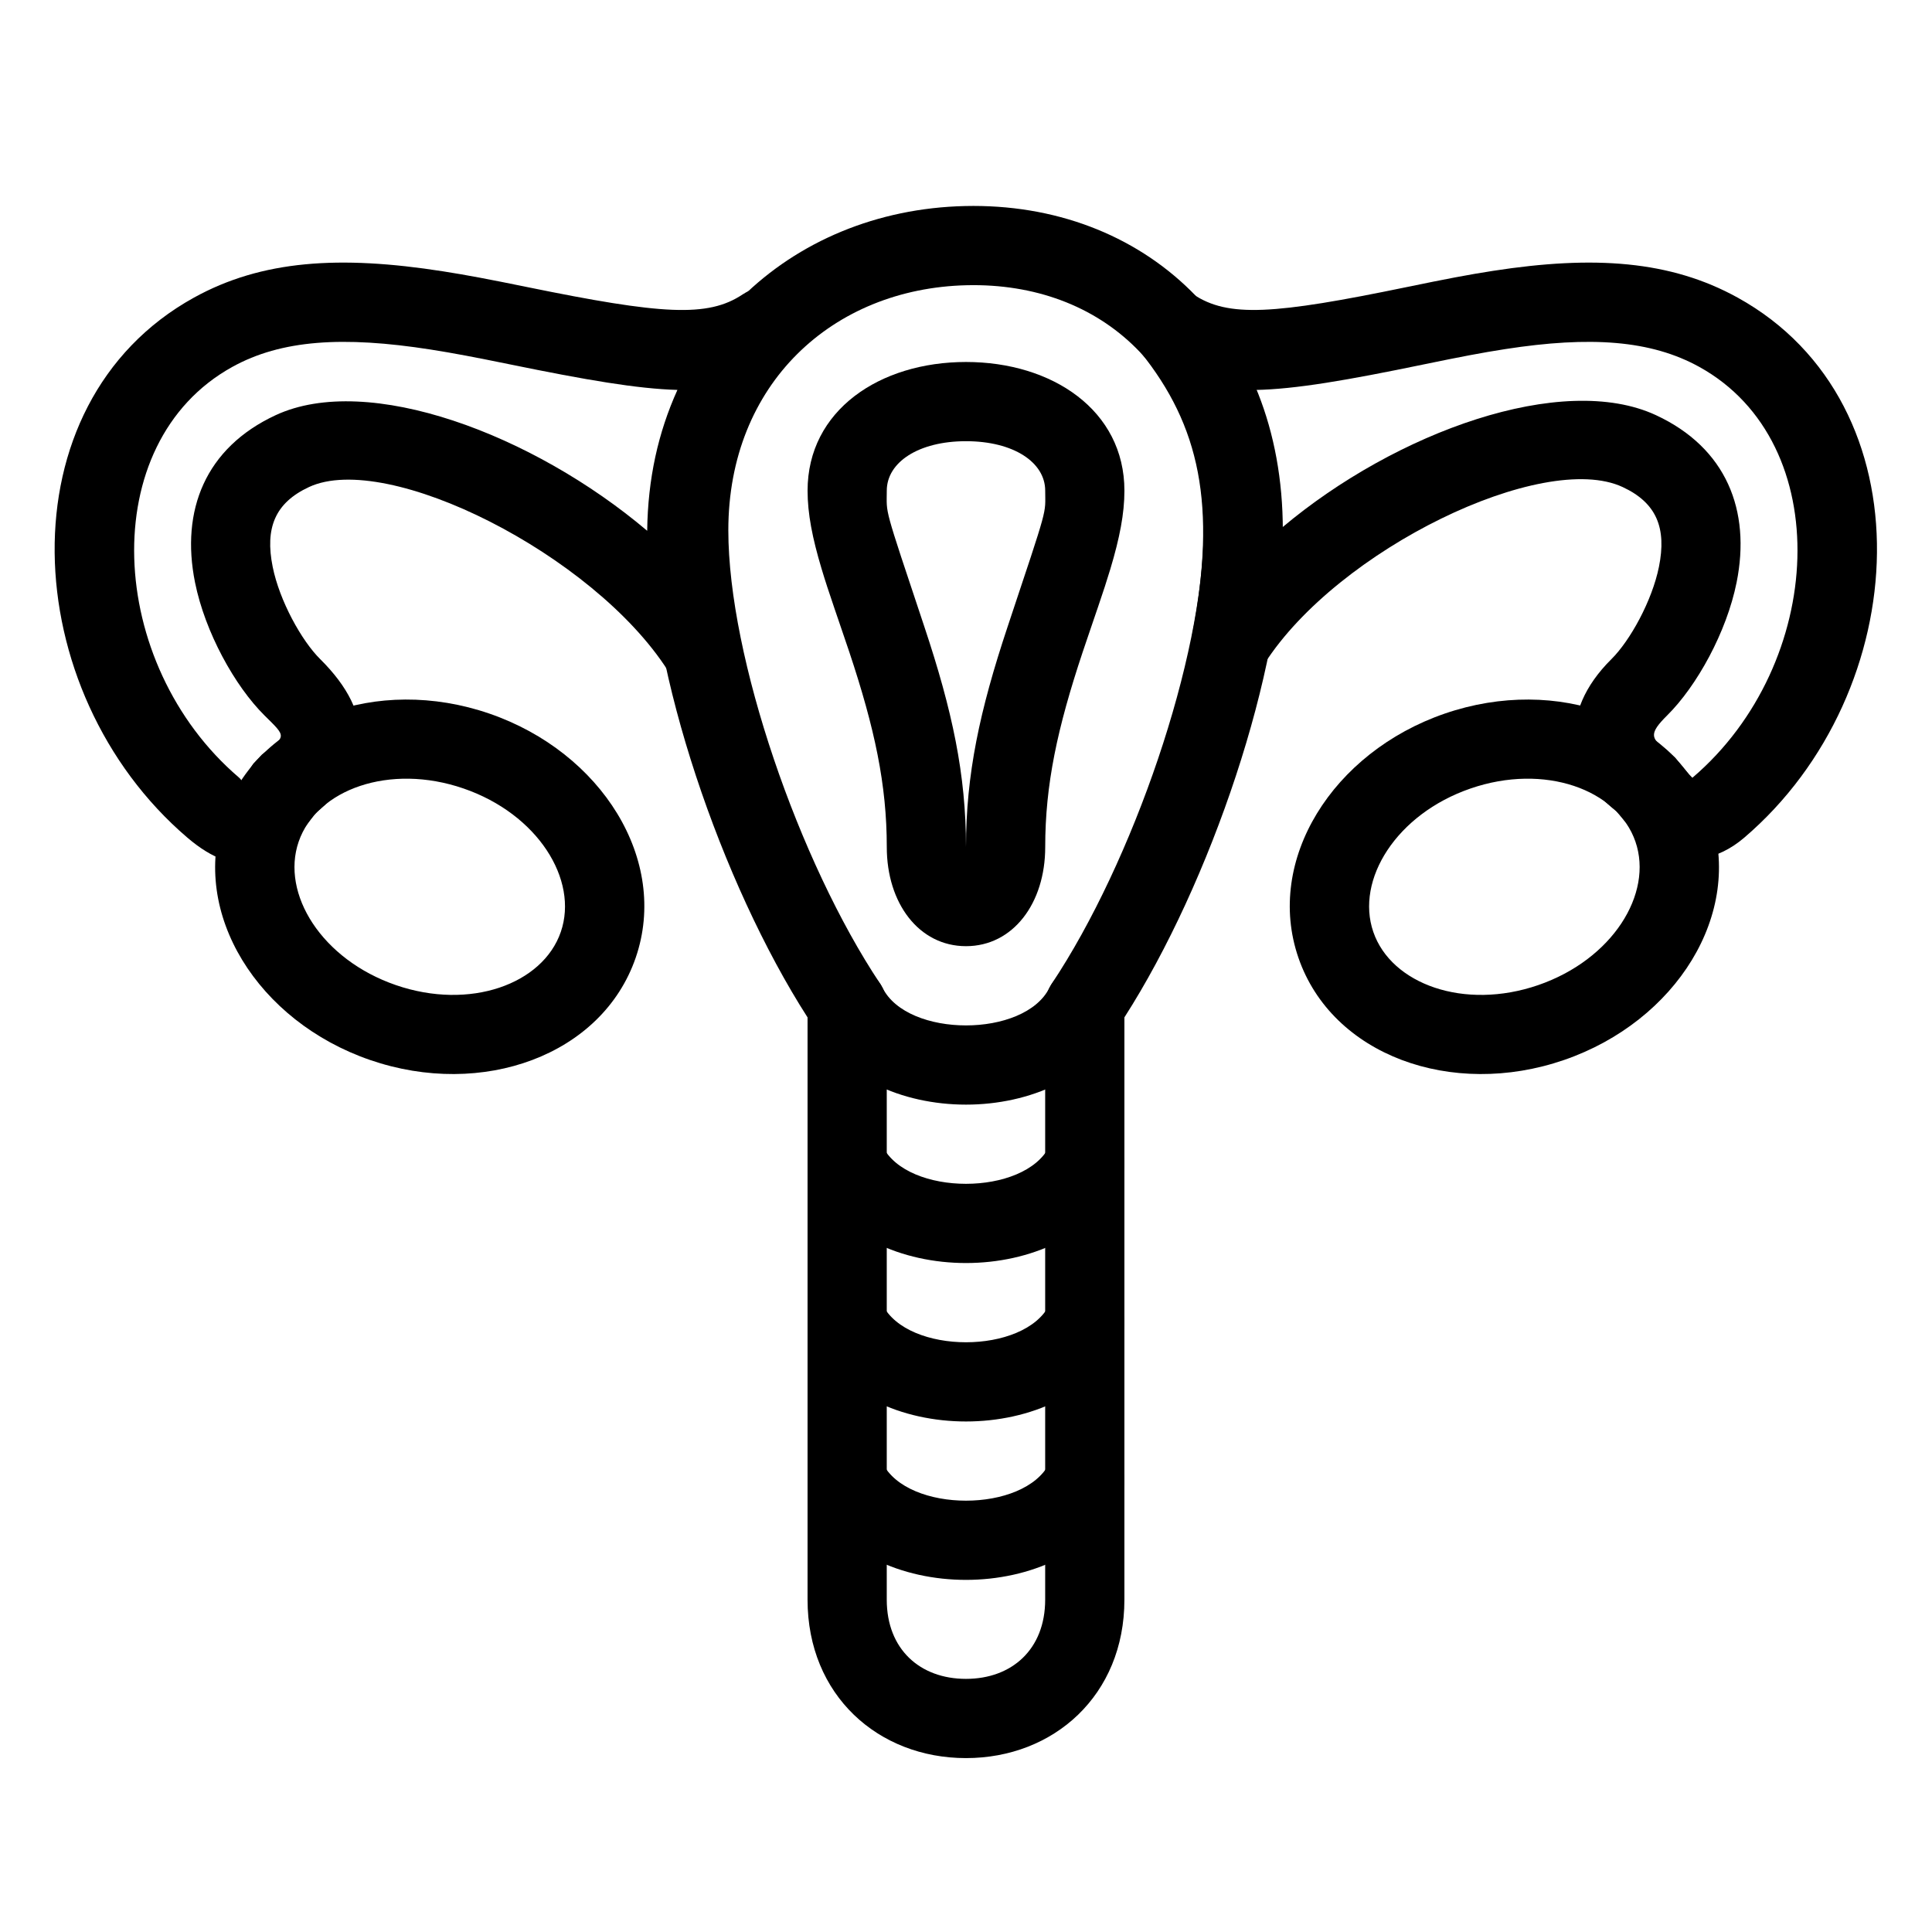
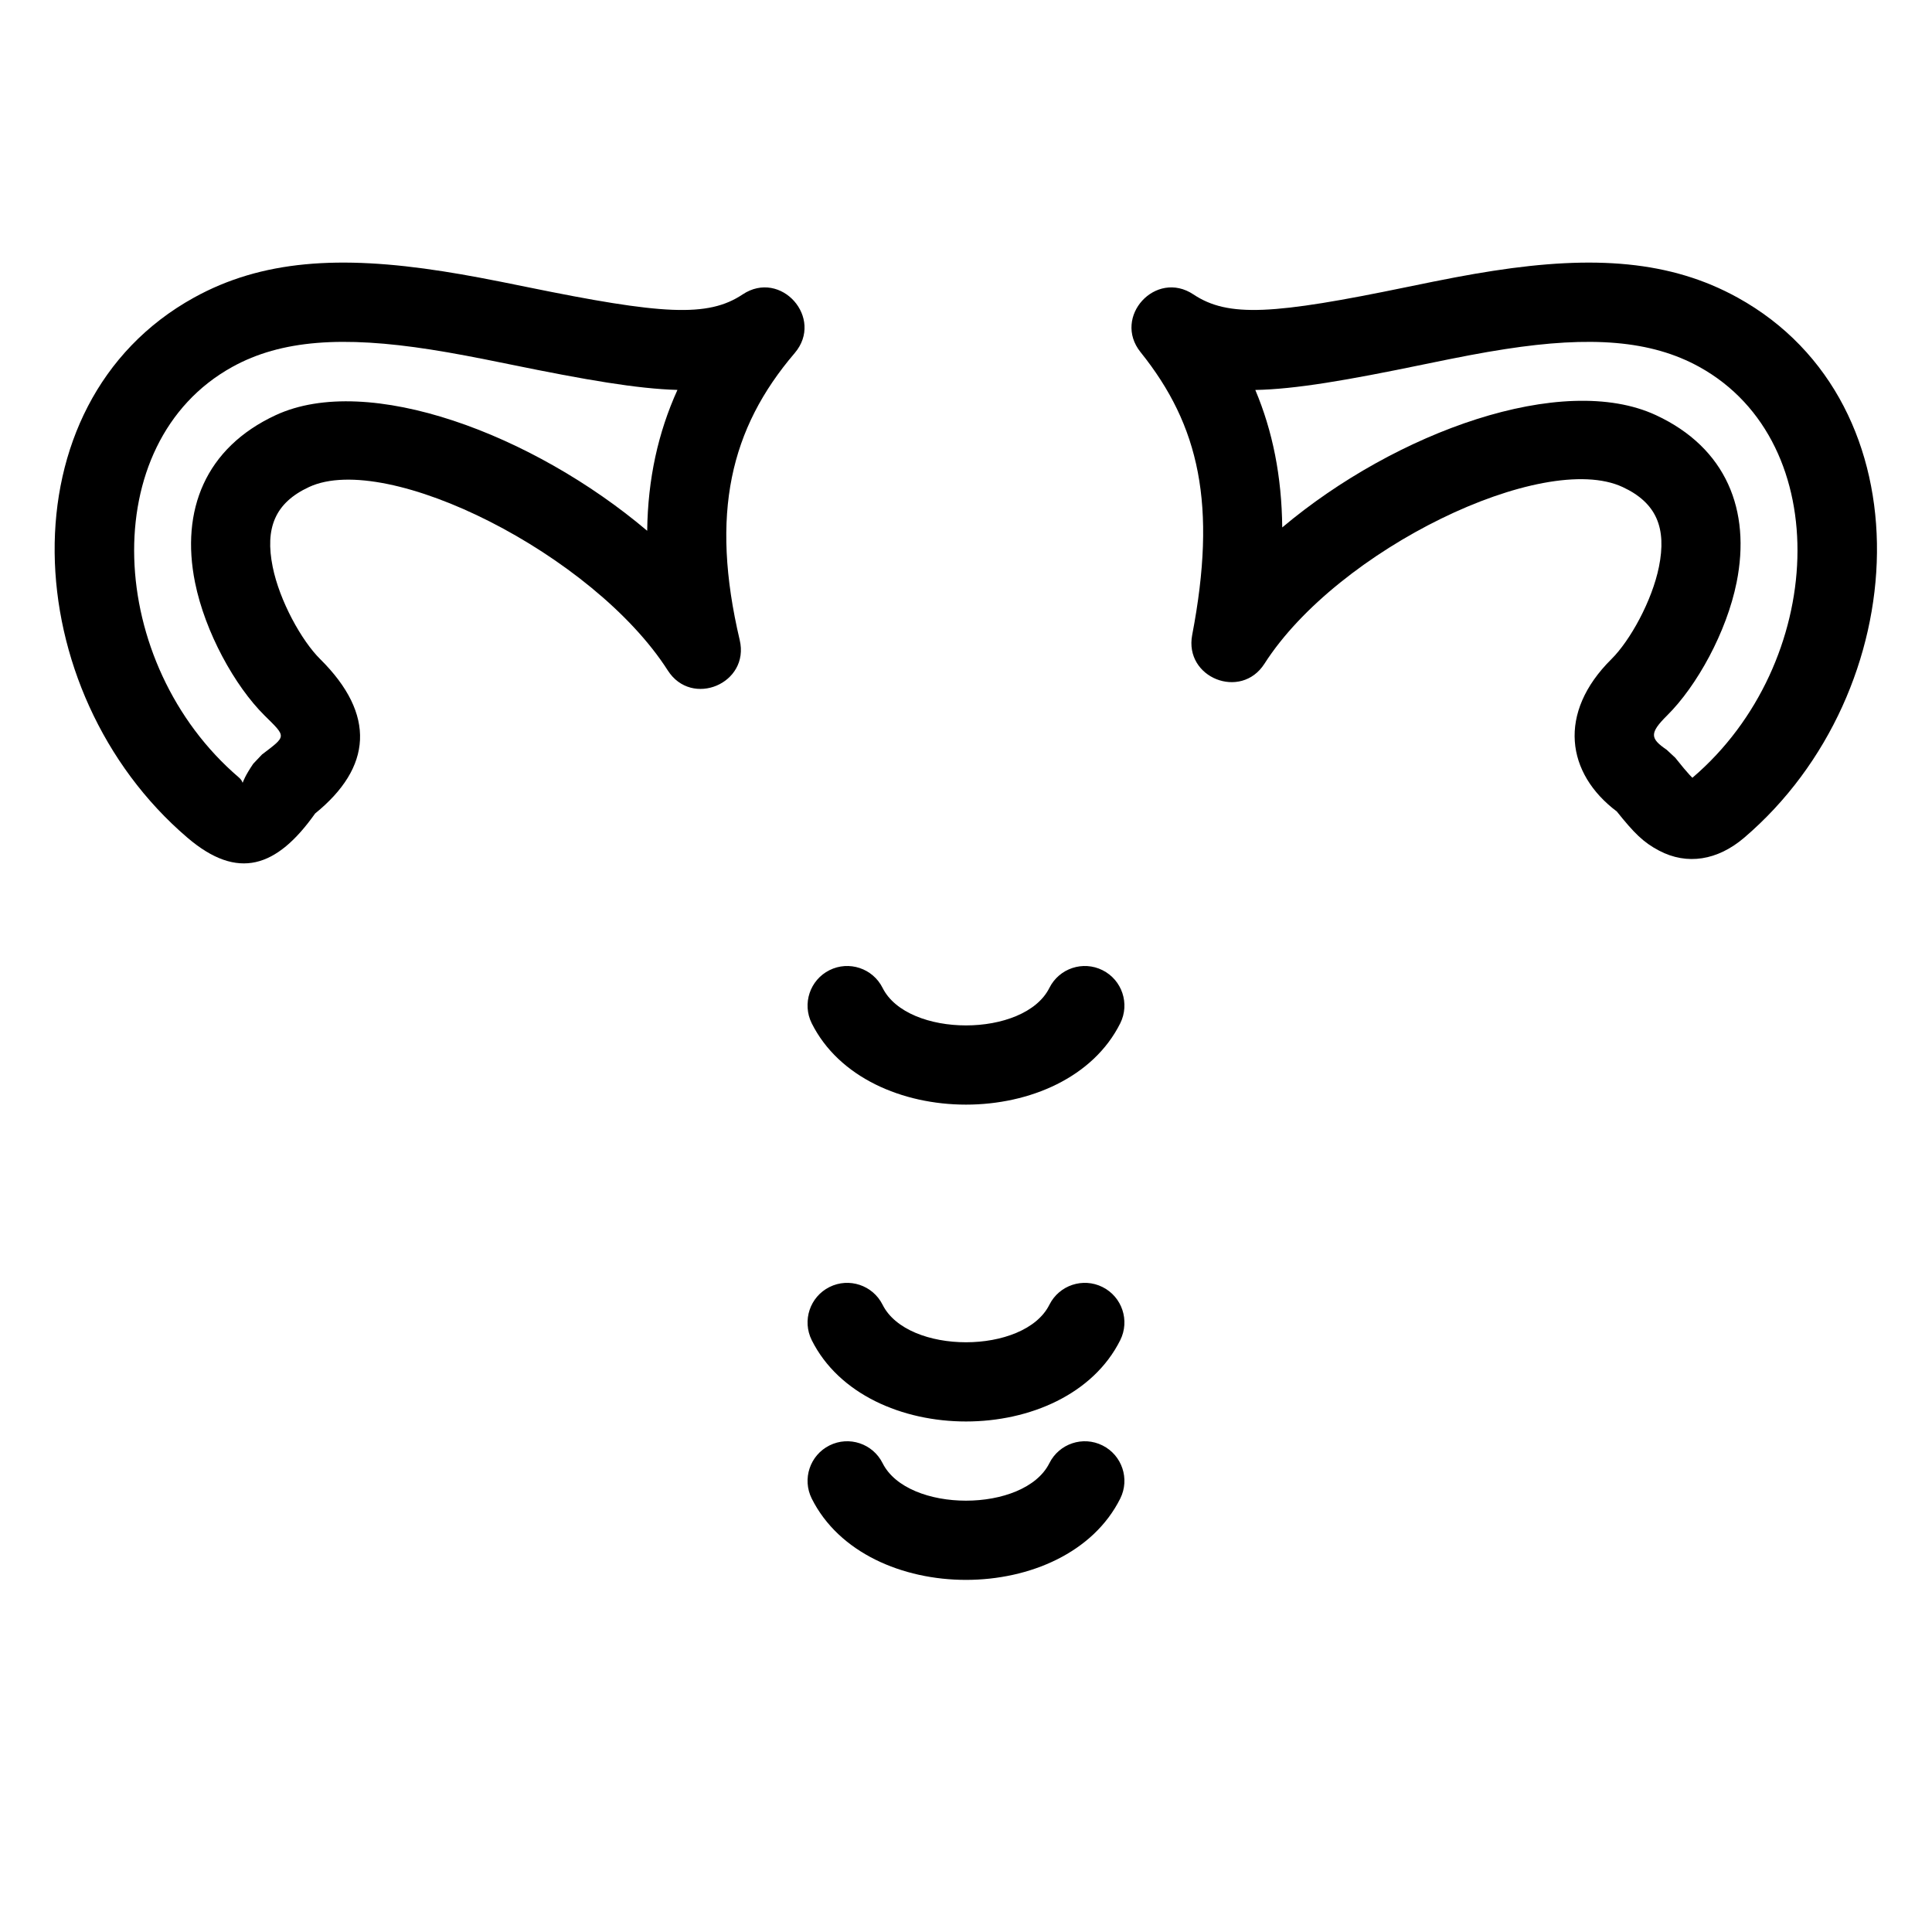
<svg xmlns="http://www.w3.org/2000/svg" fill="#000000" width="800px" height="800px" version="1.1" viewBox="144 144 512 512">
  <g>
-     <path d="m483.96 284.54c0-53.582-36.938-87.016-84.207-85.938-46.562 1.062-83.727 35.266-83.727 85.938 0 37.156 19.109 93.41 41.984 129.08v154.31c0 25.336 18.73 41.984 41.984 41.984 23.25 0 41.984-16.648 41.984-41.984v-136.45-7.125-10.742c22.824-35.602 41.98-92.066 41.98-129.08zm-104.96 283.39v-157.44c0-2.074-0.613-4.098-1.766-5.824-21.48-32.223-40.219-86.48-40.219-120.13 0-38.742 27.59-64.137 63.215-64.949 35.84-0.82 62.738 23.527 62.738 64.949 0 33.508-18.797 87.988-40.223 120.13-1.148 1.727-1.762 3.75-1.762 5.824v8.445 148.99c0 13.152-8.82 20.992-20.992 20.992-12.176 0-20.992-7.84-20.992-20.992z" />
    <path d="m359.12 415.19c14.367 28.73 67.391 28.73 81.754 0 2.594-5.184 0.492-11.488-4.695-14.082-5.184-2.59-11.488-0.488-14.082 4.695-6.629 13.254-37.57 13.254-44.199 0-2.594-5.184-8.898-7.285-14.082-4.695-5.184 2.594-7.285 8.898-4.695 14.082z" />
-     <path d="m359.12 457.17c14.367 28.73 67.391 28.73 81.754 0 2.594-5.184 0.492-11.488-4.695-14.082-5.184-2.59-11.488-0.488-14.082 4.695-6.629 13.254-37.57 13.254-44.199 0-2.594-5.184-8.898-7.285-14.082-4.695-5.184 2.594-7.285 8.898-4.695 14.082z" />
    <path d="m359.12 499.16c14.367 28.73 67.391 28.73 81.754 0 2.594-5.184 0.492-11.488-4.695-14.082-5.184-2.59-11.488-0.488-14.082 4.695-6.629 13.254-37.57 13.254-44.199 0-2.594-5.184-8.898-7.285-14.082-4.695-5.184 2.594-7.285 8.898-4.695 14.082z" />
    <path d="m359.12 541.14c14.367 28.727 67.391 28.727 81.754 0 2.594-5.184 0.492-11.488-4.695-14.082-5.184-2.594-11.488-0.492-14.082 4.695-6.629 13.254-37.57 13.254-44.199 0-2.594-5.188-8.898-7.289-14.082-4.695s-7.285 8.898-4.695 14.082z" />
    <path d="m571.04 318.68c4.949-4.902 10.777-15.445 12.598-24.469 2.062-10.246-0.59-16.945-9.633-21.145-21.062-9.789-75.535 16.52-94.91 46.824-6.227 9.742-21.324 3.731-19.152-7.625 6.594-34.441 1.945-55.492-13.676-74.93-7.519-9.355 4.016-21.969 14.004-15.309 9.207 6.137 21.184 5.359 56.699-1.984 10.145-2.098 16.148-3.25 22.707-4.266 26.742-4.137 47.031-2.734 64.82 7.094 50.879 28.121 46.988 104.46 1.742 143.12-7.09 6.055-15.172 7.328-22.562 3.438-4.207-2.211-6.633-4.672-11.215-10.387-13.359-10.043-15.824-26.09-1.422-40.363zm-87.234-34.902c30.141-25.363 74.262-41.266 99.047-29.75 18.637 8.66 25.207 25.242 21.363 44.328-2.656 13.191-10.547 27.453-18.398 35.234-4.773 4.731-4.516 6.113-0.125 9.113l2.289 2.129 0.289 0.363c3.016 3.793 4.394 5.242 5.184 5.656-0.566-0.293-1.672-0.121-0.852-0.82 35.176-30.059 38.164-88.656 1.742-108.79-12.863-7.109-28.887-8.215-51.457-4.723-6.117 0.945-11.848 2.043-21.668 4.074-20.148 4.168-33.914 6.559-44.551 6.754 4.609 10.945 6.992 22.867 7.137 36.426z" />
    <path d="m228.86 318.68c-4.949-4.902-10.781-15.445-12.598-24.469-2.062-10.246 0.59-16.945 9.633-21.145 20.73-9.637 75.441 17.895 95.078 48.613 6.363 9.953 21.77 3.438 19.059-8.059-7.887-33.48-2.504-56.062 14.559-76.039 7.914-9.266-3.664-22.309-13.801-15.547-9.215 6.141-21.352 5.356-57.273-1.996-9.875-2.019-15.75-3.137-22.141-4.137-27.422-4.289-48.004-2.961-65.973 6.969-50.883 28.121-46.988 104.46-1.742 143.12 13.391 11.441 23.68 7.941 33.859-6.418 15.031-12.18 16.207-26.156 1.34-40.895zm86.652-34.016c-30.242-25.605-73.961-42.023-98.465-30.637-18.637 8.66-25.207 25.242-21.363 44.328 2.656 13.191 10.547 27.453 18.398 35.234 5.863 5.809 5.914 5.359-0.648 10.359l-2.332 2.465c-4.402 6.508-1.672 5.441-3.805 3.617-35.176-30.059-38.164-88.656-1.742-108.79 13-7.188 29.336-8.238 52.574-4.606 5.984 0.938 11.605 2.008 21.176 3.965 19.887 4.07 33.609 6.445 44.223 6.734-5.133 11.312-7.848 23.621-8.016 37.324z" />
-     <path d="m242.08 424.91c29.73 10.238 61.477-1.227 70.387-27.105 8.91-25.879-9.047-54.457-38.777-64.695-29.73-10.234-61.477 1.227-70.387 27.105-8.91 25.879 9.047 54.457 38.777 64.695zm6.836-19.848c-19.602-6.75-30.539-24.156-25.766-38.012 4.769-13.859 24.105-20.84 43.703-14.09 19.602 6.746 30.539 24.152 25.766 38.008-4.769 13.859-24.105 20.84-43.703 14.094z" />
-     <path d="m558.48 424.91c-29.73 10.238-61.477-1.227-70.387-27.105-8.91-25.879 9.047-54.457 38.777-64.695 29.73-10.234 61.477 1.227 70.387 27.105 8.91 25.879-9.047 54.457-38.777 64.695zm-6.836-19.848c19.602-6.75 30.539-24.156 25.766-38.012-4.773-13.859-24.105-20.84-43.703-14.09-19.602 6.746-30.539 24.152-25.766 38.008 4.769 13.859 24.105 20.84 43.703 14.094z" />
-     <path d="m438.26 294.77c2.469-8.23 3.723-14.676 3.723-20.727 0-21.34-19.16-34.113-41.984-34.113s-41.984 12.773-41.984 34.113c0 6.051 1.254 12.496 3.723 20.727 0.914 3.059 1.953 6.227 3.481 10.703-1.113-3.258 2.91 8.492 3.832 11.25 6.758 20.277 9.957 35.203 9.957 51.785 0 14.867 8.527 26.238 20.992 26.238 12.461 0 20.992-11.371 20.992-26.238 0-16.582 3.195-31.508 9.957-51.785 0.887-2.668 4.684-13.754 3.922-11.52 1.477-4.336 2.492-7.438 3.391-10.434zm-38.262 78.984c0.656 0 0-0.875 0-5.246 0 4.371-0.656 5.246 0 5.246zm-11.035-63.672c-10.98-32.938-9.957-29.531-9.957-36.039 0-7.527 8.391-13.121 20.992-13.121 12.598 0 20.992 5.594 20.992 13.121 0 6.508 1.02 3.102-9.961 36.039-7.41 22.234-11.031 39.145-11.031 58.426 0-19.281-3.625-36.191-11.035-58.426z" />
  </g>
</svg>